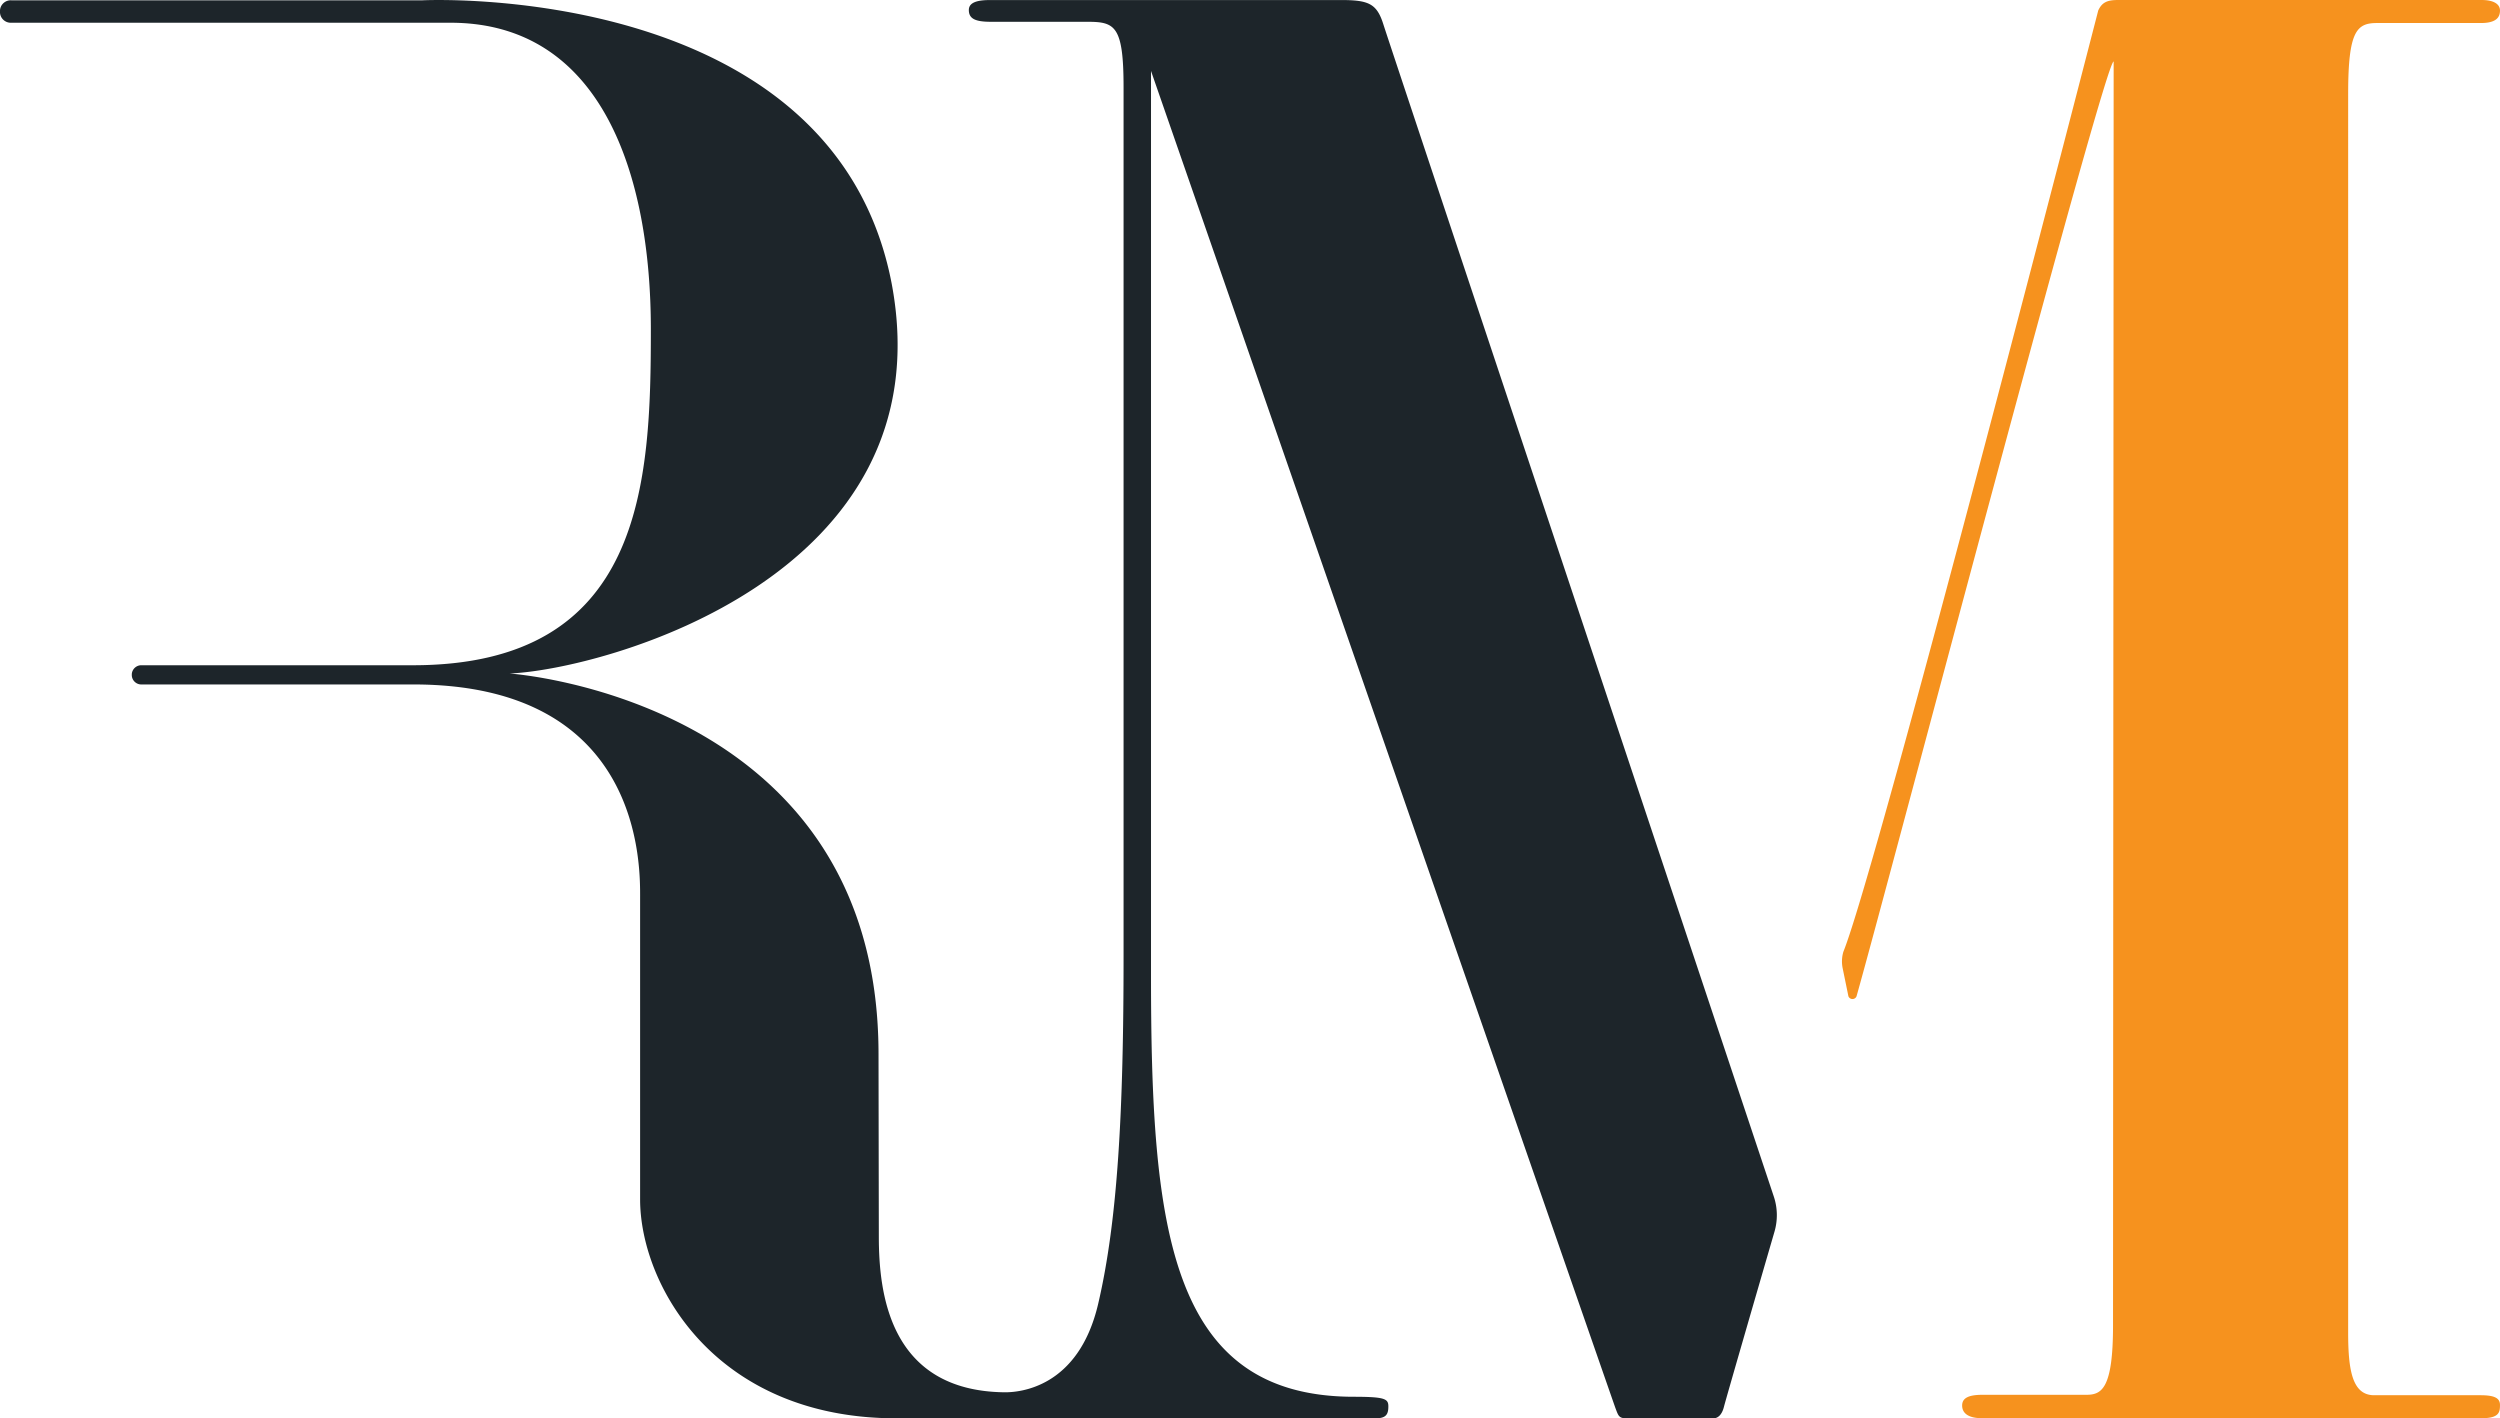
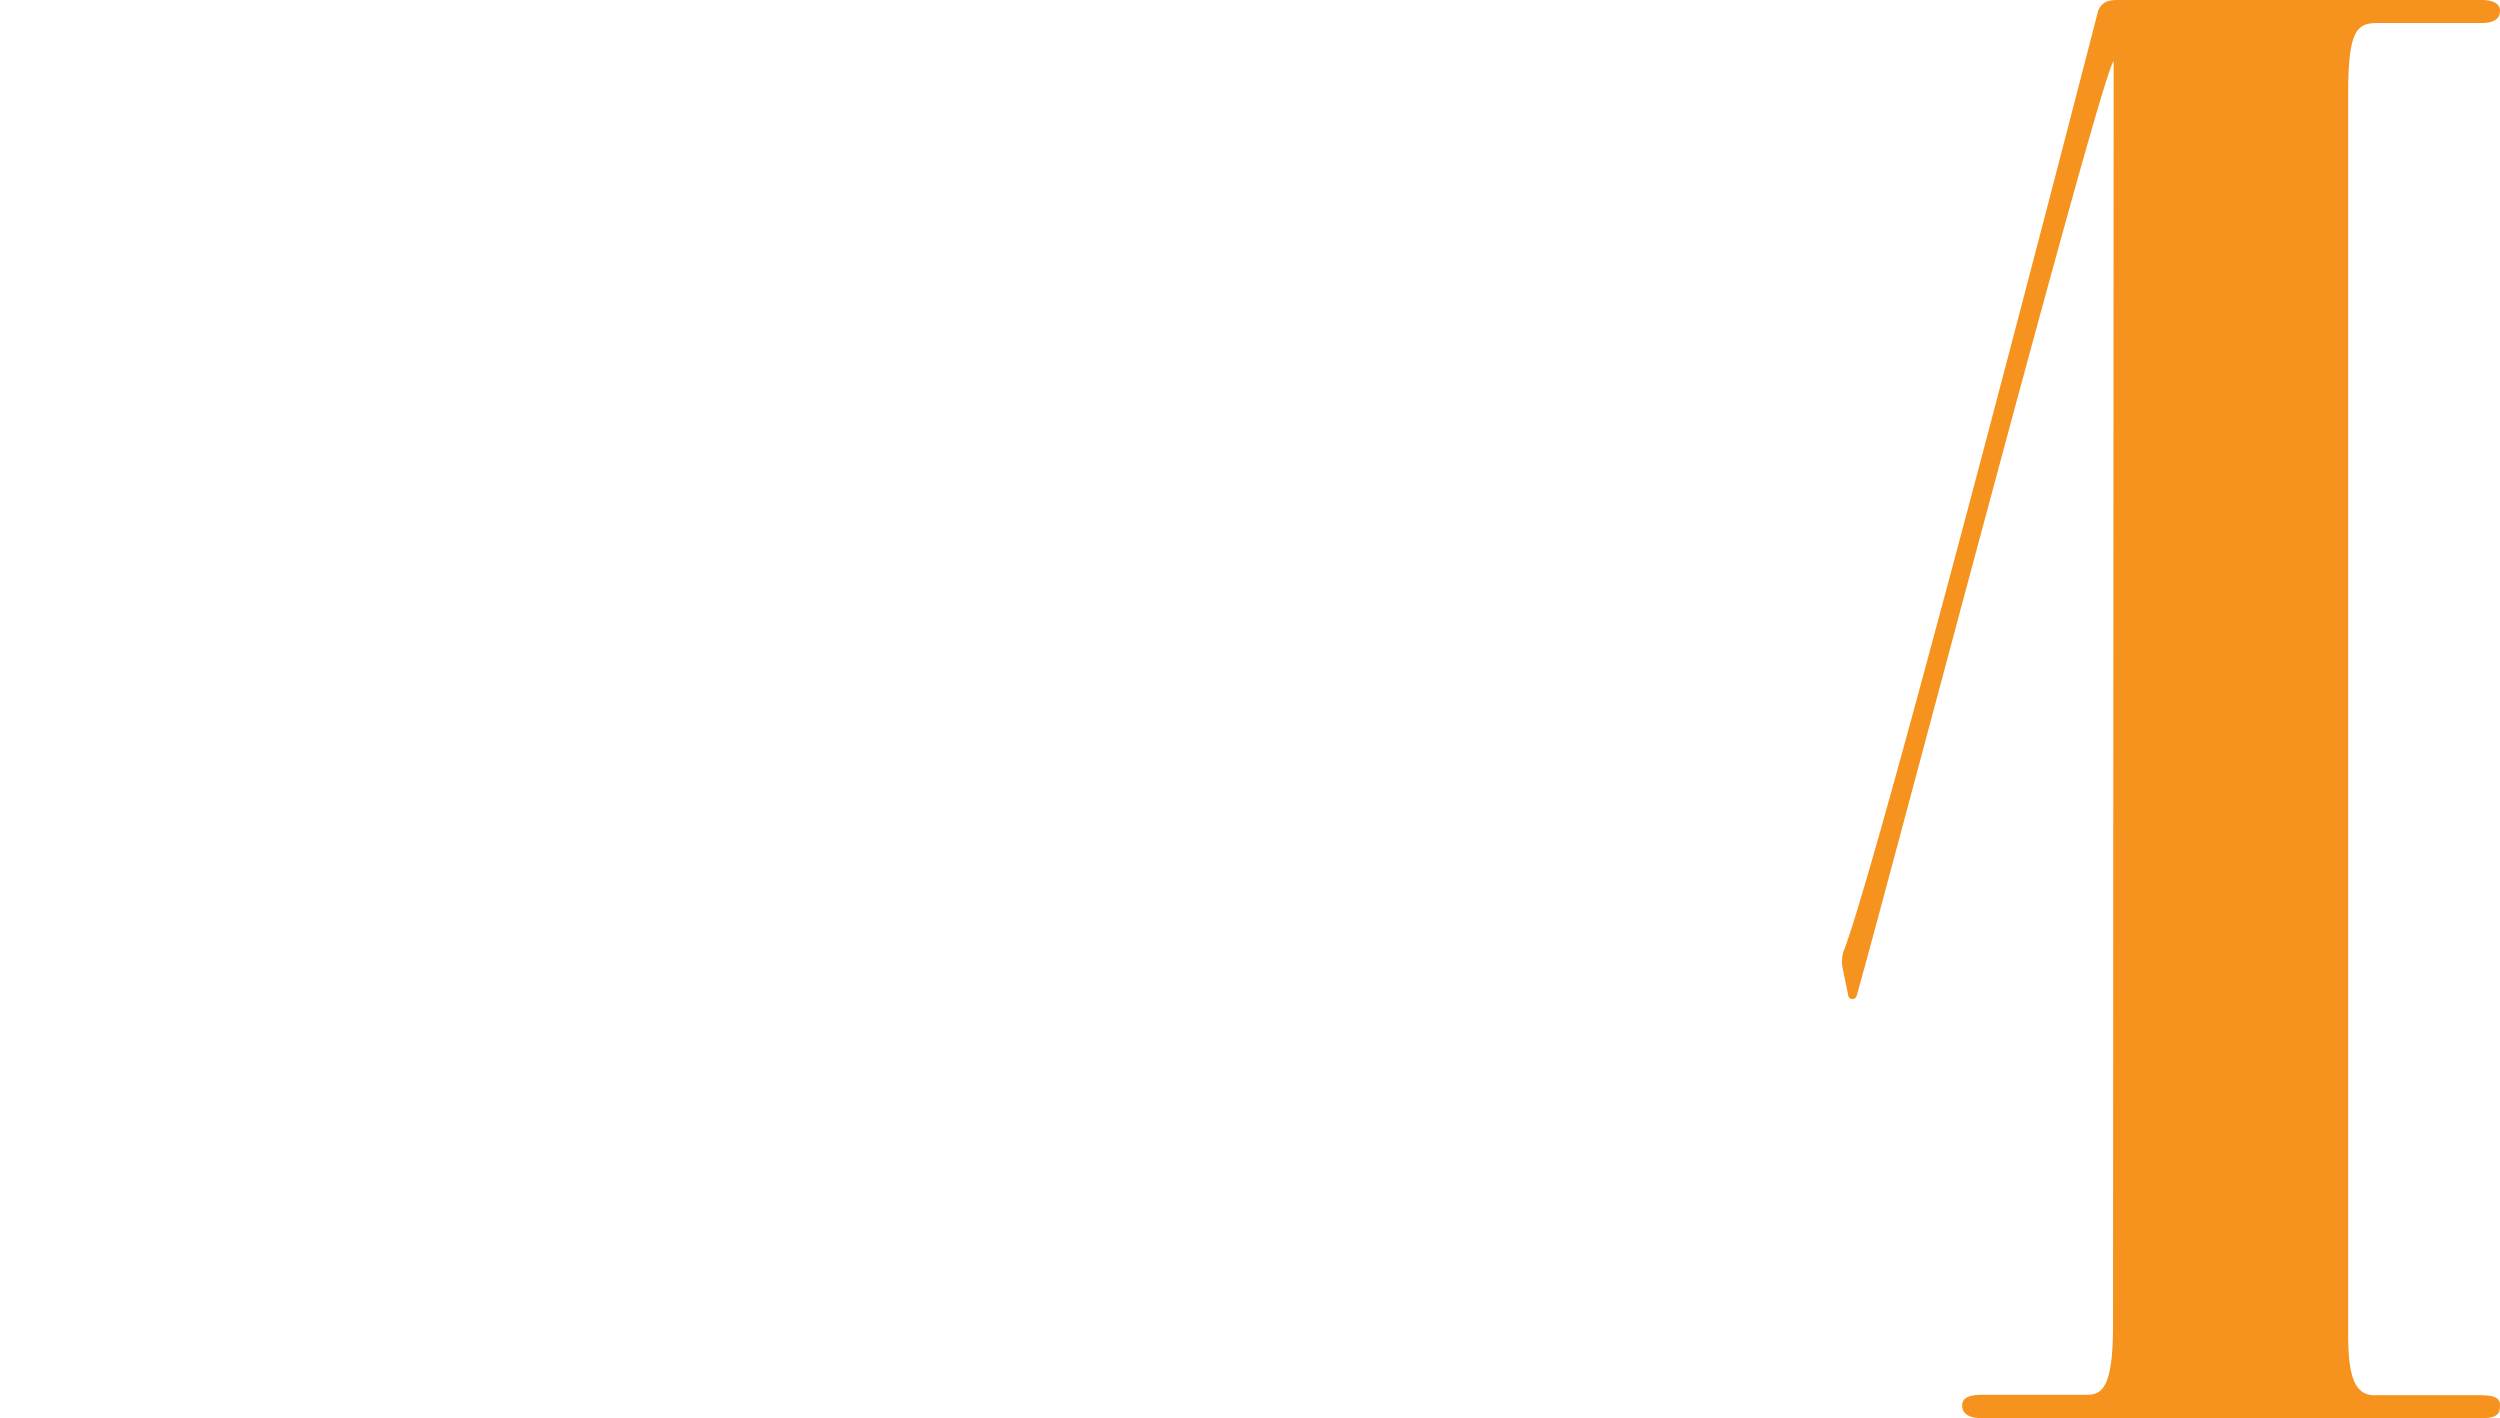
<svg xmlns="http://www.w3.org/2000/svg" width="140.312" height="79.609" viewBox="0 0 140.312 79.609">
  <g id="RM_Logo_2024" data-name="RM Logo 2024" transform="translate(-4243.827 11091.833)">
-     <path id="Path_6942" data-name="Path 6942" d="M50.31,81.221c-10.19,0-14.384-7.5-14.384-12.291V52.023c0-1.638.243-11.99-12.725-11.99H7.956a.535.535,0,0,1-.559-.506v-.08a.537.537,0,0,1,.559-.492H23.168c12.971,0,13.361-10.236,13.361-18.863S33.8,2.894,25.282,2.894H.638A.606.606,0,0,1,0,2.335V2.194a.606.606,0,0,1,.638-.559H23.721S46.8.485,50.051,17.565C53.105,33.954,33.927,39.188,28.6,39.419c0,0,20.685,1.4,20.707,21.326,0,.176.017,10.085.017,10.26,0,3.1.54,8.67,7.043,8.755.829.01,4.161-.235,5.267-4.961S63.06,63.918,63.06,55.264V6.521c0-3.48-.488-3.68-2.048-3.68h-5.4c-.878,0-1.236-.173-1.236-.661S55,1.62,55.615,1.62h19.7c1.491.008,1.956.2,2.32,1.346.331,1.067,19.185,57.606,21.917,65.8a3.3,3.3,0,0,1,.04,1.981c-.753,2.585-2.711,9.339-2.831,9.809-.141.581-.438.668-.609.668H91.323c-.464,0-.488-.129-.658-.581S64.6,5.6,64.6,5.6V56.317c0,14.122.977,23.65,11.321,23.694,1.8,0,2,.107,2,.539s-.116.669-.7.669Z" transform="translate(4243.827 -11093.451)" fill="#1d252a" />
    <path id="Path_6943" data-name="Path 6943" d="M95.282,76.02c0,3.565-.649,3.881-1.5,3.881H87.968c-.715,0-1.154.14-1.154.6s.39.713,1.105.713h28.069c.979,0,1.012-.354,1.012-.743s-.314-.546-1.094-.546h-5.965c-1.219,0-1.462-1.367-1.462-3.508V6.888c0-3.526.475-3.978,1.622-3.978h5.838c.878,0,1.061-.346,1.061-.7s-.341-.592-1.035-.592H95.571c-.6,0-.9.12-1.118.585,0,0-12.373,48.052-14.306,52.835a1.913,1.913,0,0,0-.041.912l.324,1.581a.245.245,0,0,0,.458,0C82.833,50.625,94.8,5.069,95.317,5.069v.373Z" transform="translate(4267.138 -11093.451)" fill="#f6921e" />
  </g>
</svg>